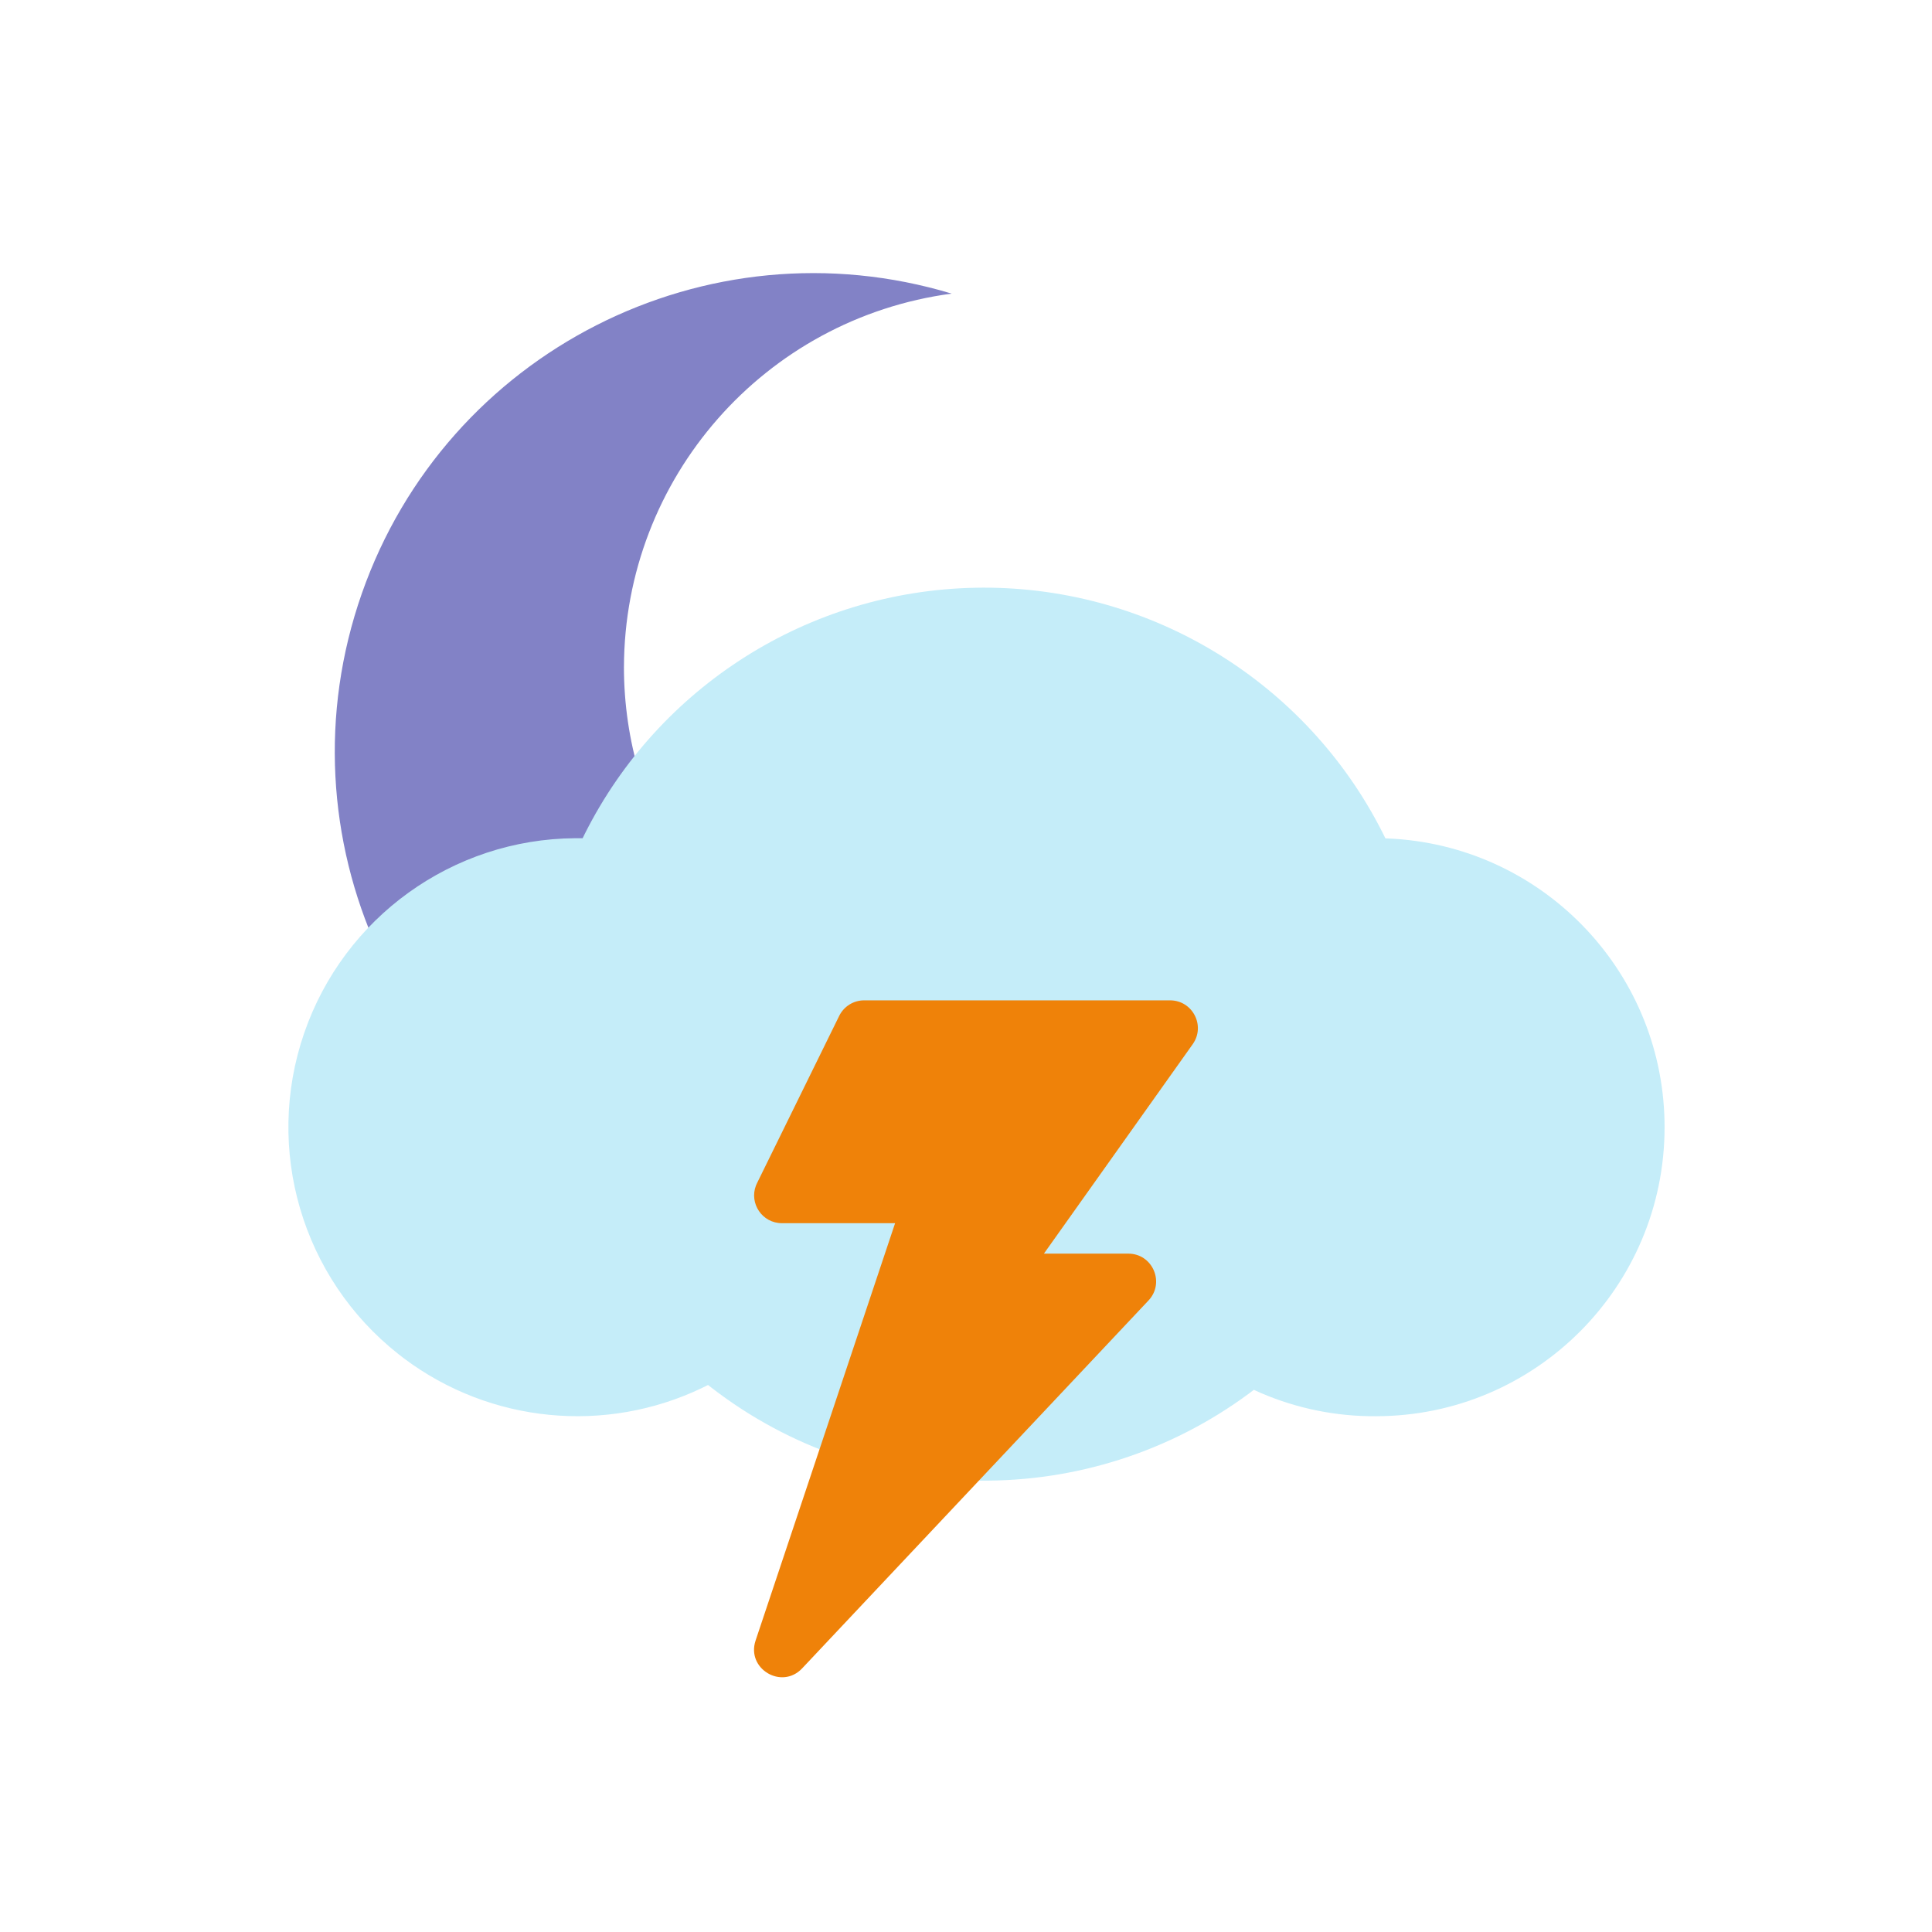
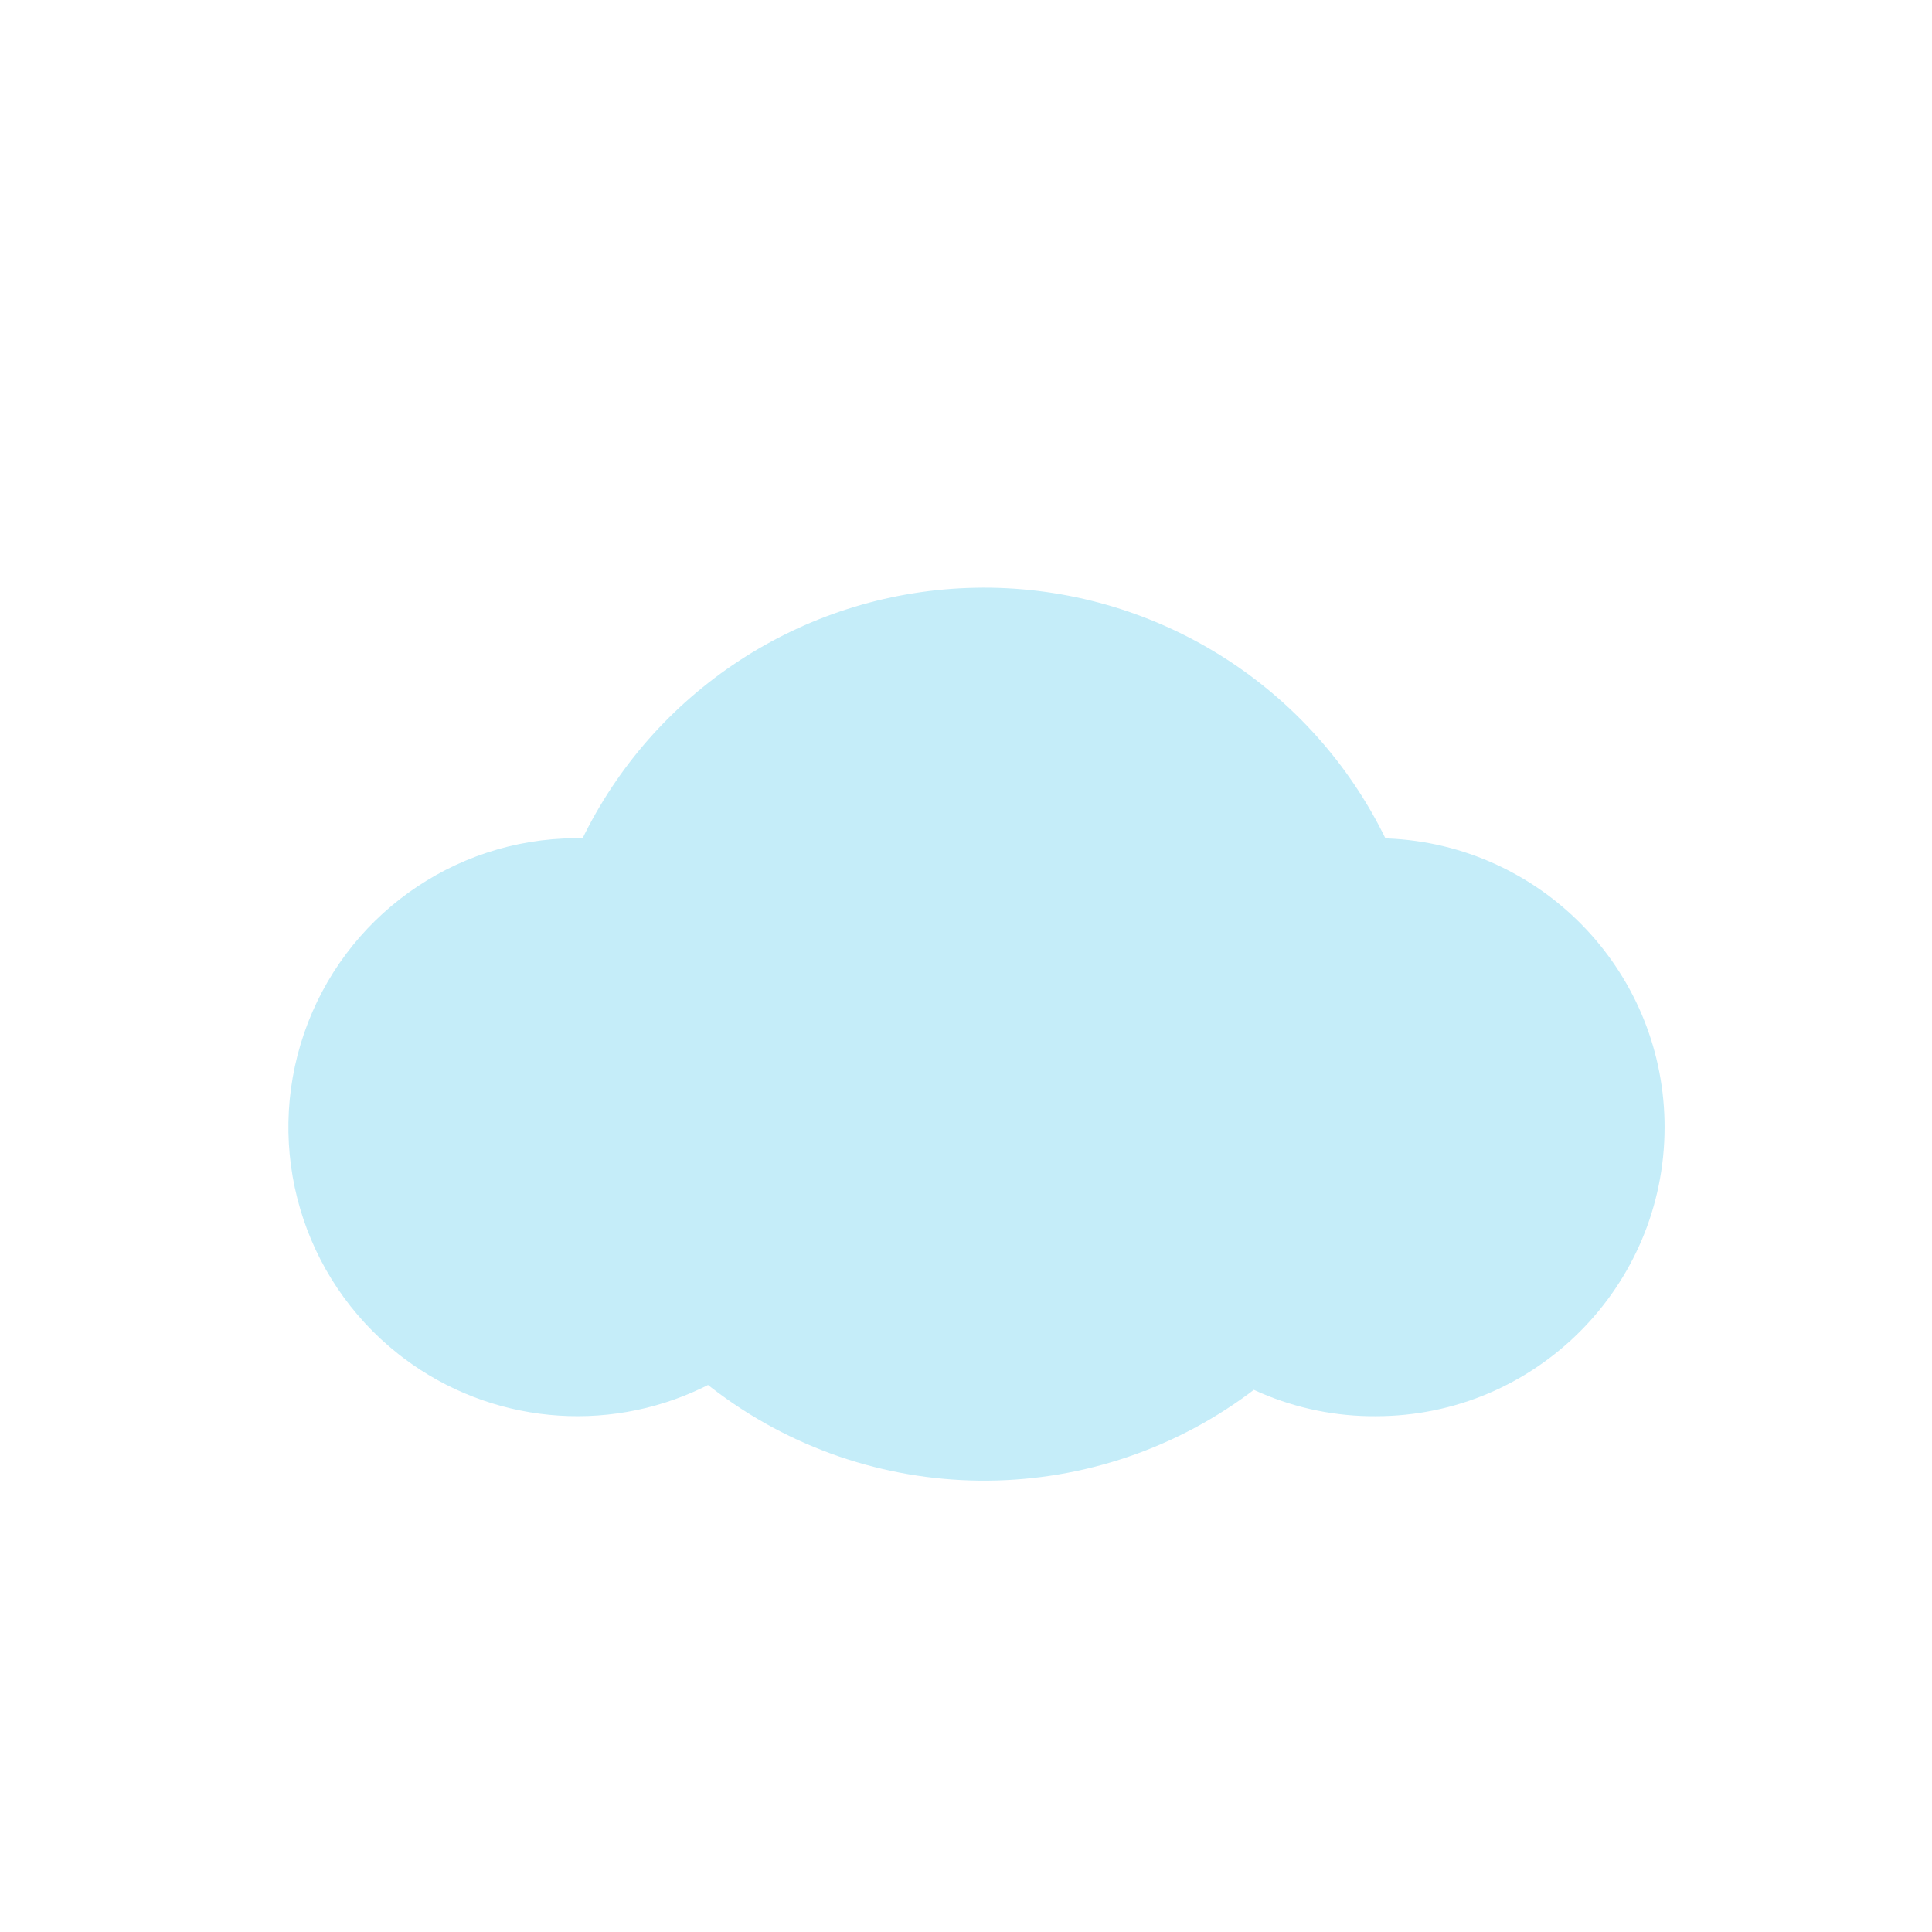
<svg xmlns="http://www.w3.org/2000/svg" width="100" height="100" viewBox="0 0 100 100">
  <g fill="none">
-     <path fill="#8282C6" d="M18.296 20.528c.023-9.78 7.269-18.037 16.962-19.331-12.69-3.829-26.147 3.012-30.53 15.522-4.385 12.51 1.856 26.254 14.16 31.186 12.304 4.932 26.31-.697 31.78-12.772-5.742 5.068-13.921 6.302-20.903 3.152-6.981-3.15-11.47-10.098-11.47-17.757z" transform="translate(14 14)" />
    <path fill="#C5EDF9" d="M36.467 16.422c-8.599.172-16.358 5.1-20.192 12.724l-.118.24h-.39c-6.331.042-11.964 4.091-14.027 10.099-2.064 6.007-.109 12.662 4.876 16.598l.284.22c4.485 3.37 10.445 3.926 15.436 1.538l.312-.154.174.136c8.155 6.308 19.543 6.43 27.832.3l.244-.185.37.165c1.872.804 3.896 1.215 5.946 1.2 8.247 0 14.944-6.697 14.944-14.959l-.003-.316c-.164-7.905-6.46-14.302-14.323-14.629l-.122-.004-.167-.334c-3.927-7.73-11.896-12.662-20.66-12.644l-.416.005z" transform="translate(14 14)" />
-     <path fill="#EF8209" d="M46.563 37.778H30.727c-.548 0-1.048.312-1.29.804l-4.255 8.66-.053.12c-.358.925.323 1.95 1.343 1.95h5.858l-7.221 21.602c-.489 1.461 1.353 2.563 2.41 1.44l17.928-19.043.084-.097c.734-.923.086-2.326-1.13-2.326l-4.368-.001 7.701-10.839c.677-.952-.004-2.27-1.172-2.27z" transform="translate(14 14)" />
  </g>
</svg>